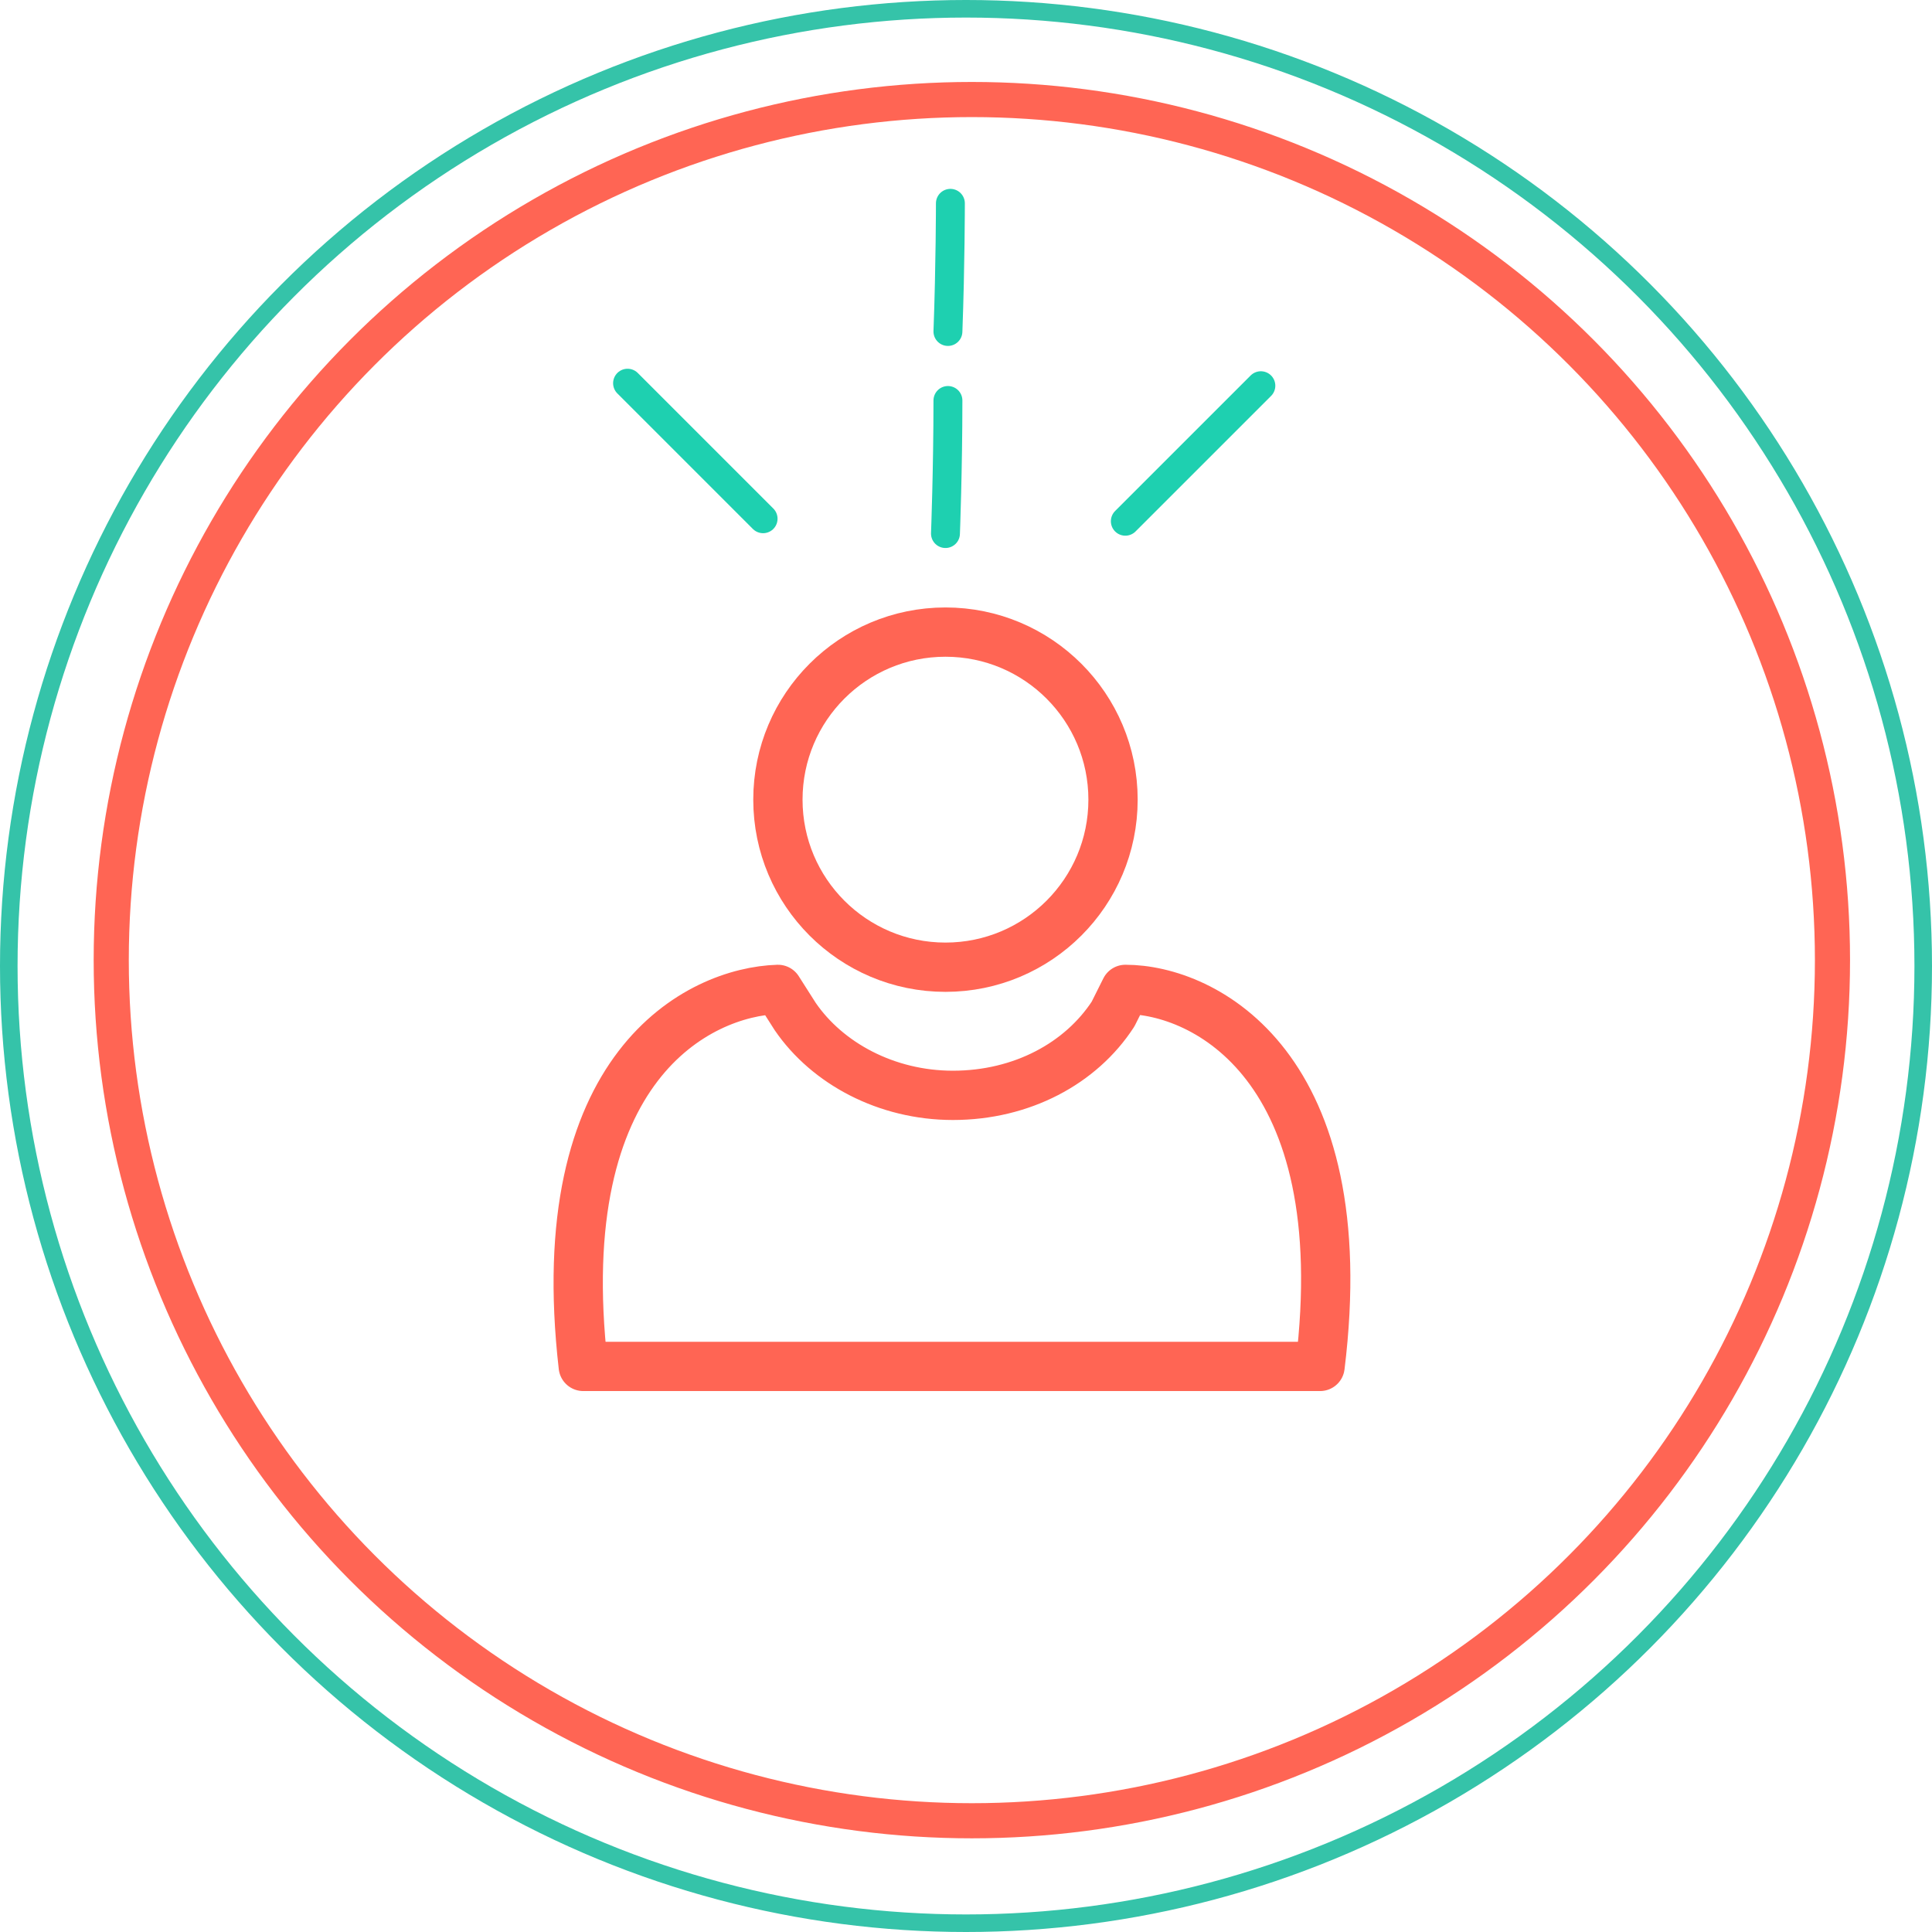
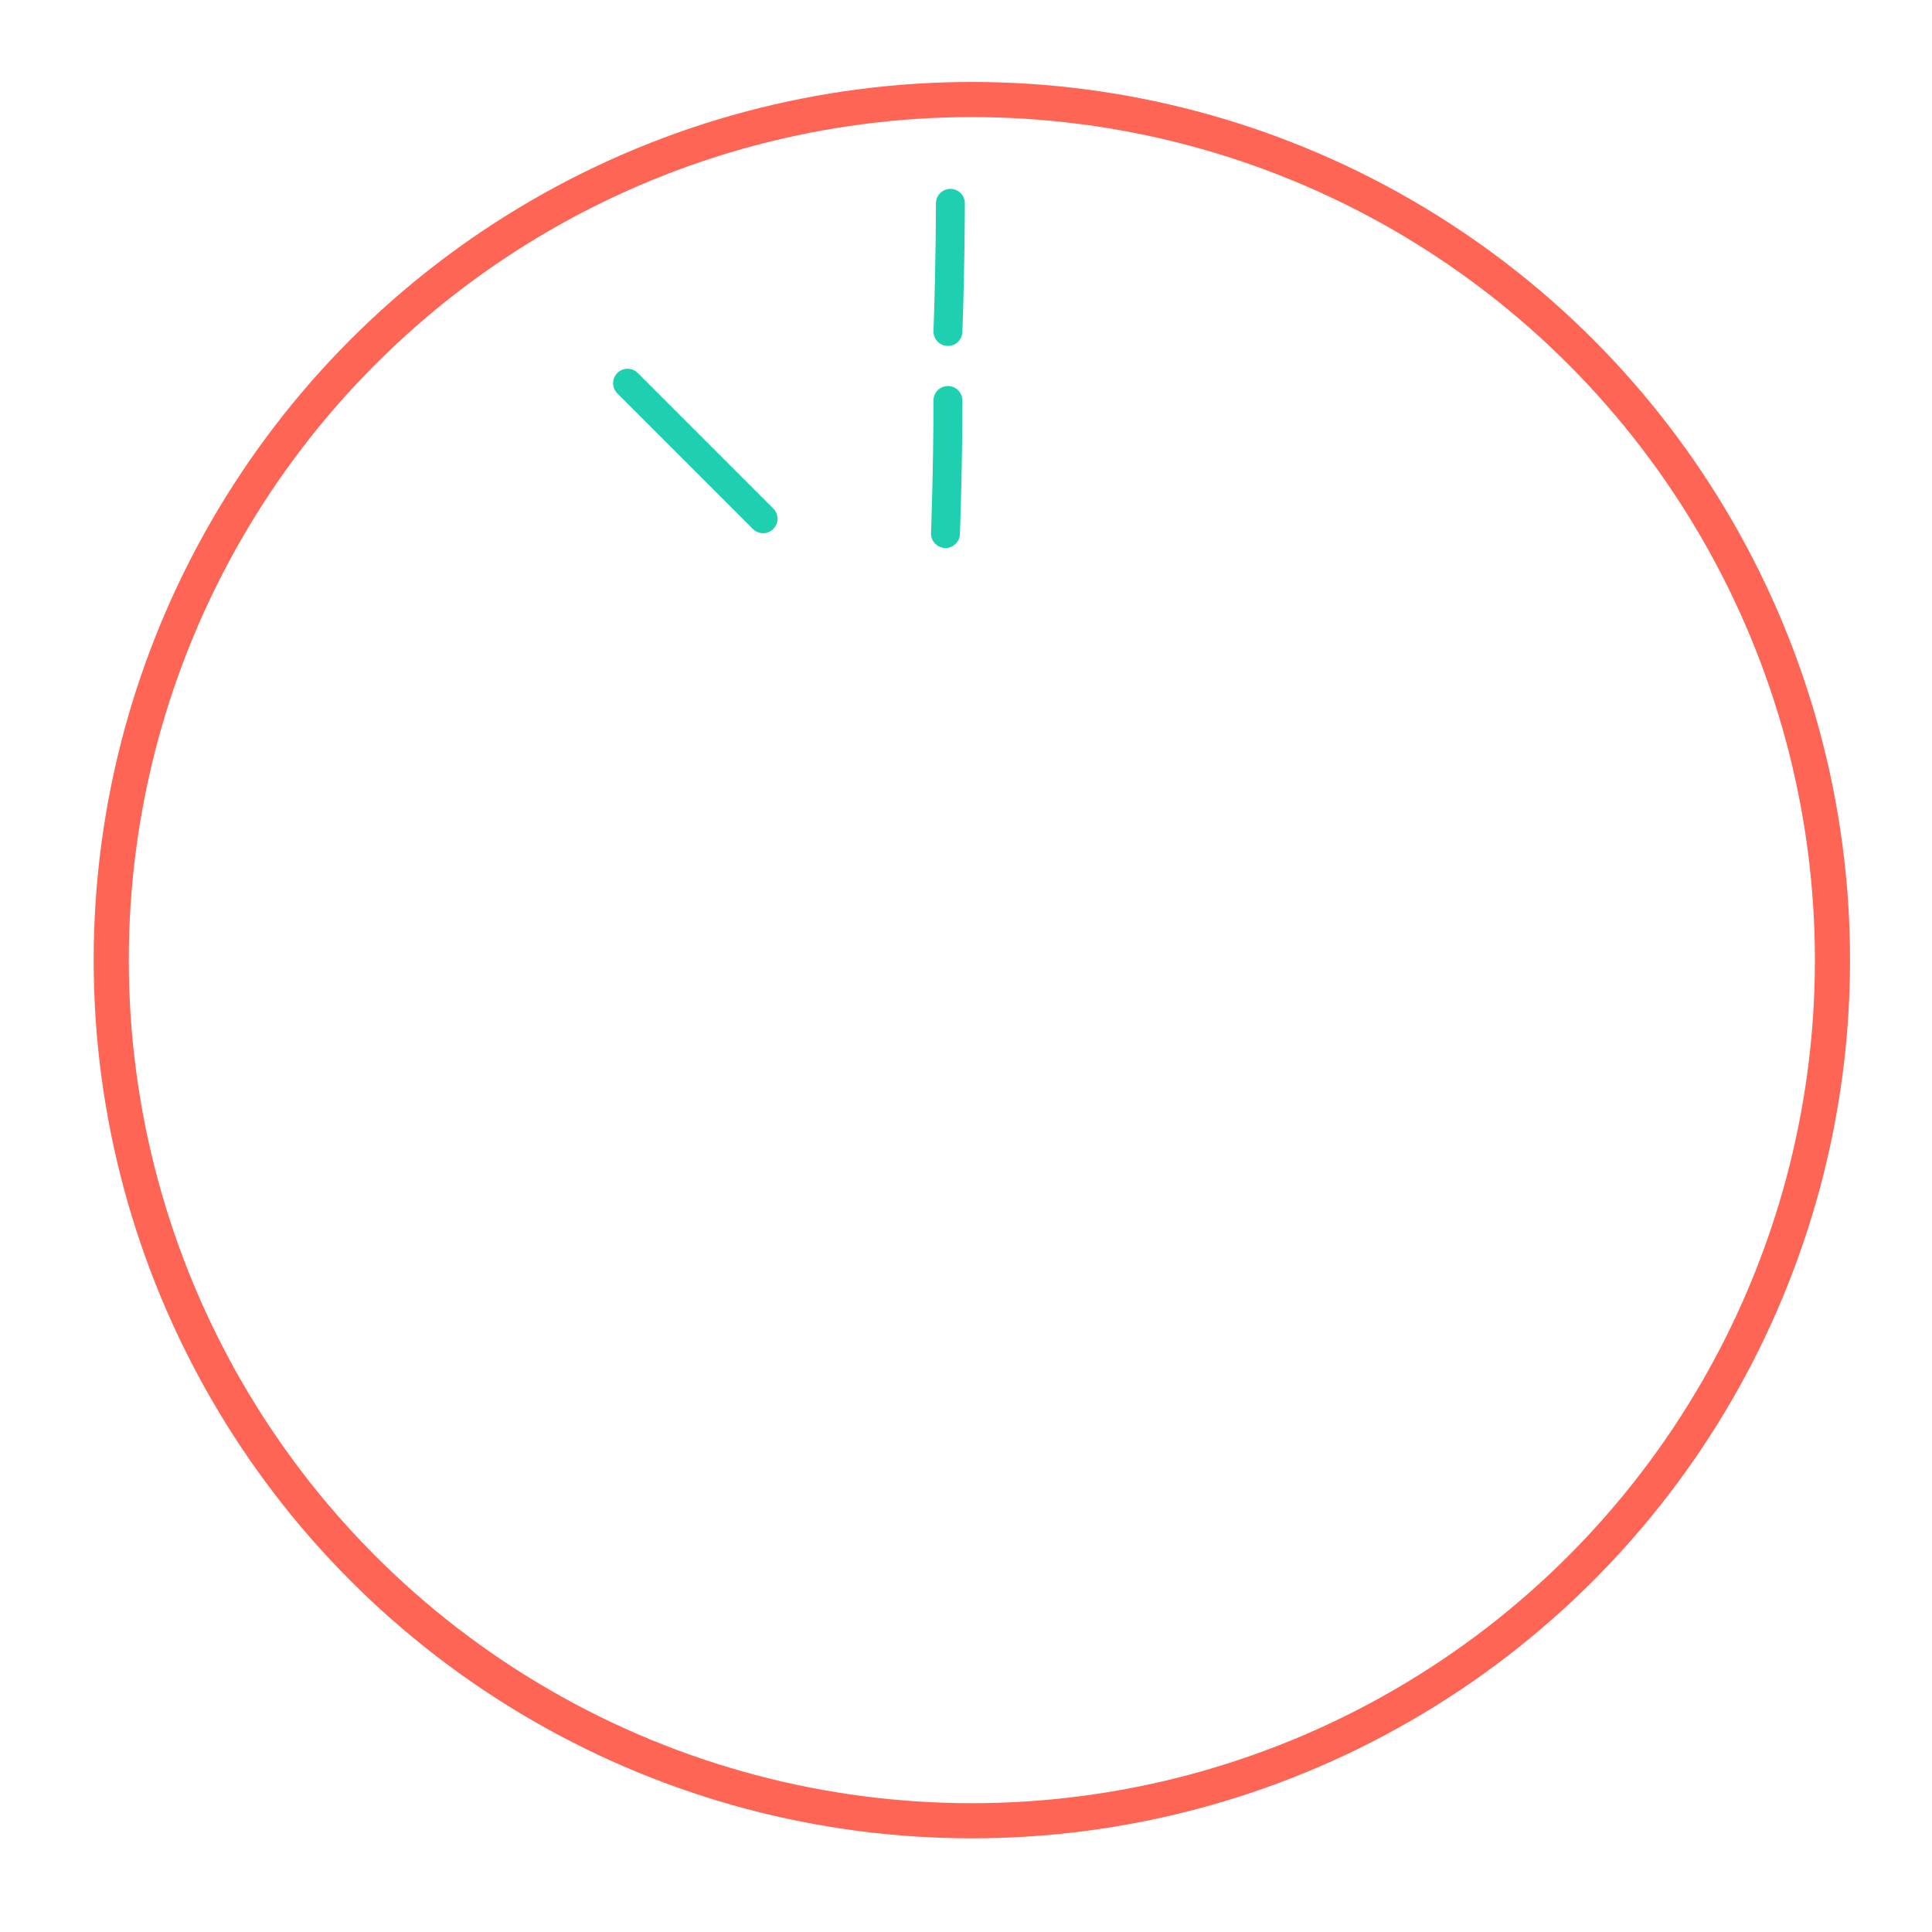
<svg xmlns="http://www.w3.org/2000/svg" width="165" height="165" viewBox="0 0 165 165" fill="none">
-   <circle cx="82.5" cy="82.5" r="81.75" stroke="#35C3A9" stroke-width="1.5" />
  <circle cx="83" cy="82" r="73.5" stroke="#FF6554" stroke-width="3" />
-   <path d="M80.746 82.604C88.65 82.604 95.057 76.197 95.057 68.293C95.057 60.39 88.65 53.983 80.746 53.983C72.843 53.983 66.436 60.39 66.436 68.293C66.436 76.197 72.843 82.604 80.746 82.604Z" stroke="#FF6554" stroke-width="4.209" />
-   <path d="M79.697 116.697H49.813C46.867 91.022 59.704 84.708 66.439 84.498L67.912 86.813C70.648 90.811 75.699 93.547 81.381 93.547C87.273 93.547 92.324 90.811 95.06 86.602L96.112 84.498C102.847 84.498 115.895 91.022 112.738 116.697H82.854H79.697V116.697Z" stroke="#FF6554" stroke-width="4.209" stroke-linecap="round" stroke-linejoin="round" />
  <path d="M80.746 45.567C80.746 45.567 80.957 40.096 80.957 34.203" stroke="#1ED0B0" stroke-width="2.469" stroke-miterlimit="10" stroke-linecap="round" />
  <path d="M80.957 28.309C81.168 22.627 81.167 17.365 81.167 17.365" stroke="#1ED0B0" stroke-width="2.469" stroke-miterlimit="10" stroke-linecap="round" />
-   <path d="M96.107 44.515C96.107 44.515 102.421 38.202 107.682 32.941" stroke="#1ED0B0" stroke-width="2.469" stroke-miterlimit="10" stroke-linecap="round" />
  <path d="M65.171 44.302C65.171 44.302 58.857 37.988 53.596 32.727" stroke="#1ED0B0" stroke-width="2.469" stroke-miterlimit="10" stroke-linecap="round" />
</svg>